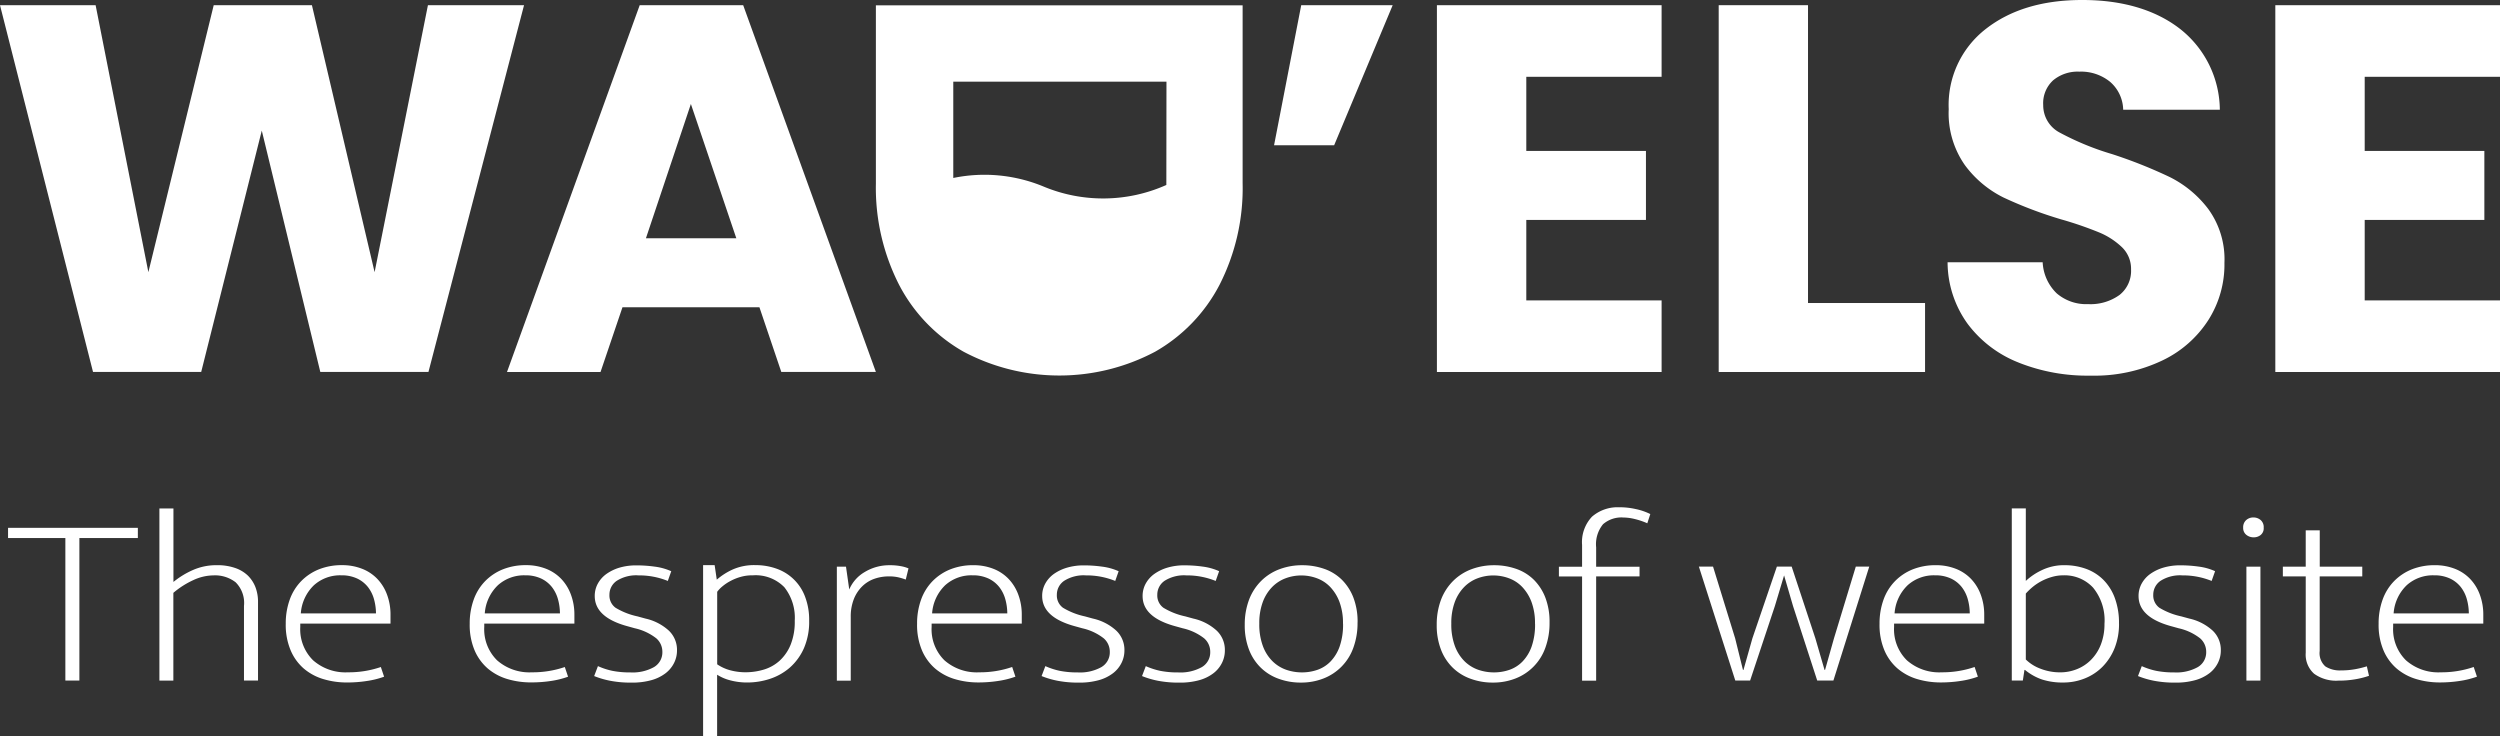
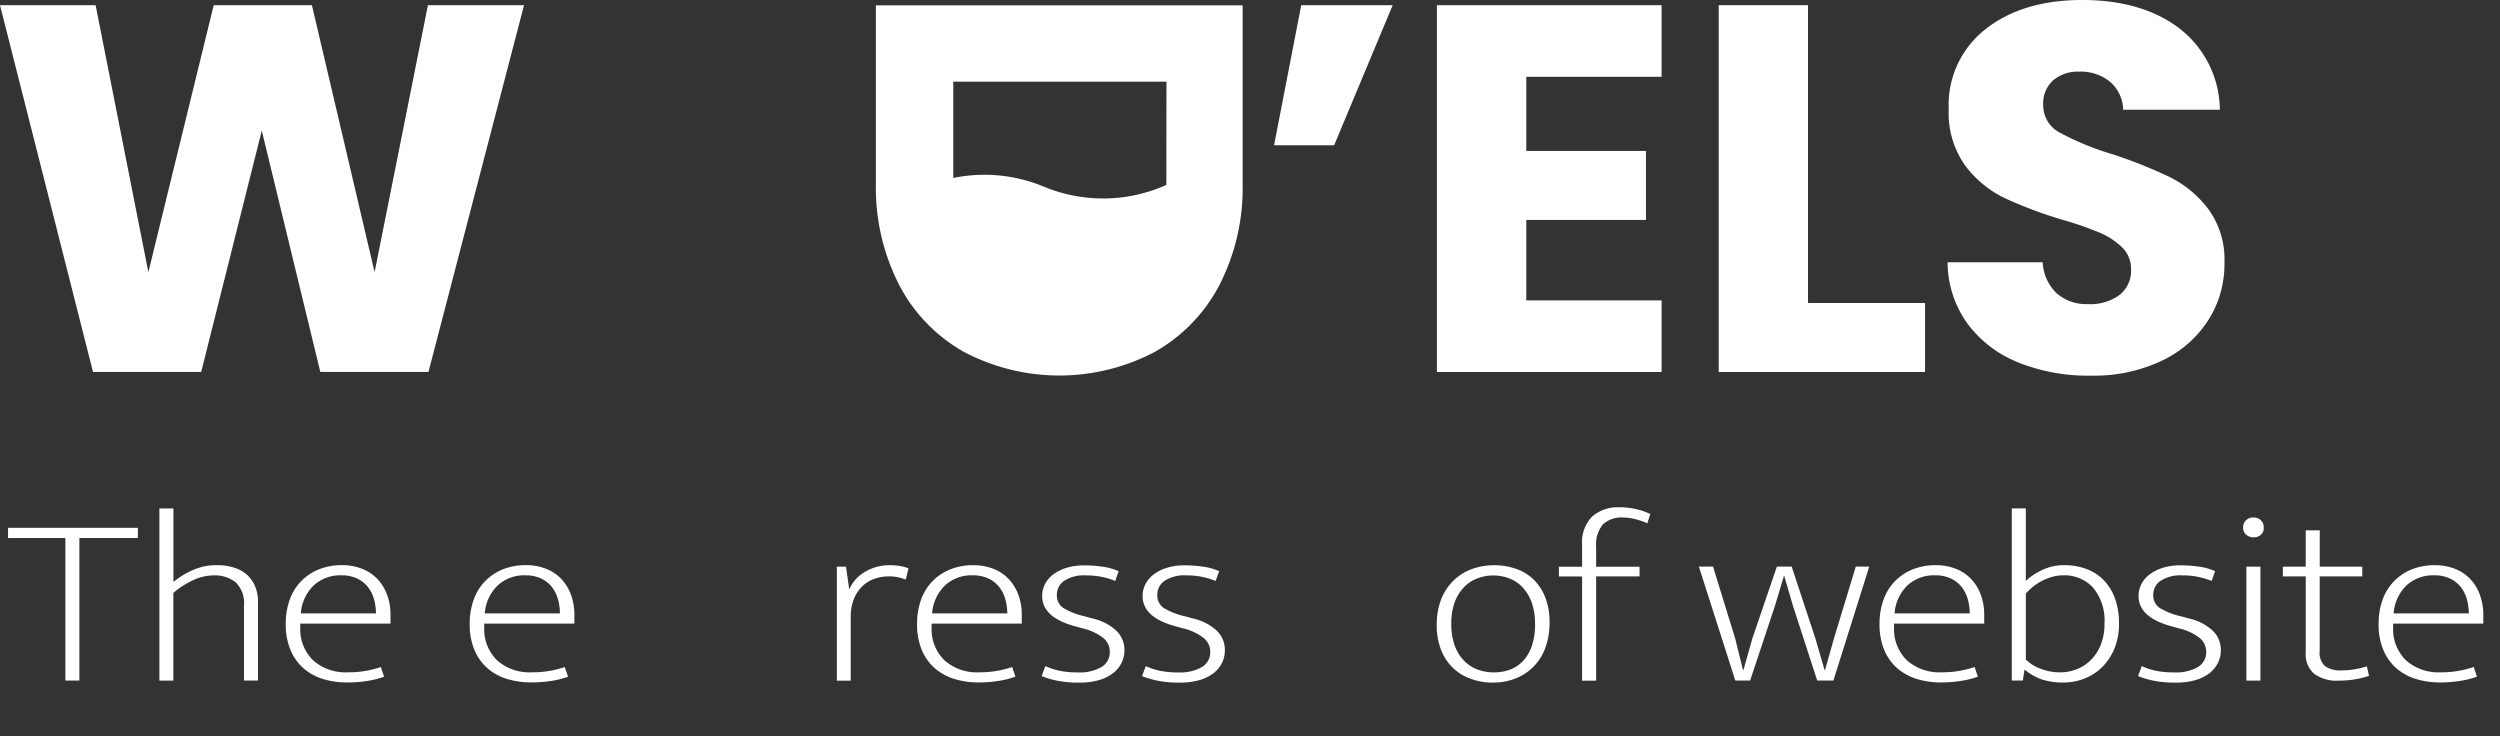
<svg xmlns="http://www.w3.org/2000/svg" id="LOGO_-_BLANC" data-name="LOGO - BLANC" width="260" height="76.574" viewBox="0 0 260 76.574">
  <rect x="0" y="0" width="260" height="76.574" fill="#333333" stroke="none" />
  <g id="Groupe_277" data-name="Groupe 277" transform="translate(0 0)">
    <path id="Tracé_190" data-name="Tracé 190" d="M54.5.8,44.559,38.942H33.312l-6.087-25.1-6.3,25.1H9.674L0,.8H9.944L15.43,28.565,22.226.8H32.44l6.519,27.765L44.505.8Z" transform="translate(0 -0.26)" fill="#fff" />
-     <path id="Tracé_191" data-name="Tracé 191" d="M104.3,32.213H90.061l-2.283,6.735H78.05L91.852.8h10.762l13.8,38.142h-9.836L104.3,32.206ZM101.9,25.039,97.175,11.075,92.5,25.039h9.4Z" transform="translate(-25.323 -0.26)" fill="#fff" />
    <path id="Tracé_192" data-name="Tracé 192" d="M134.837.82V19.364a22.217,22.217,0,0,0,2.391,10.478,17.009,17.009,0,0,0,6.735,7.005,21.274,21.274,0,0,0,19.909,0,17.058,17.058,0,0,0,6.715-6.978,22.122,22.122,0,0,0,2.391-10.545V.82H134.83Zm30.2,18.686a16.1,16.1,0,0,1-12.741.169,16.035,16.035,0,0,0-9.41-.9V8.758h22.172l-.013,10.748Z" transform="translate(-43.745 -0.266)" fill="#fff" />
    <path id="Tracé_193" data-name="Tracé 193" d="M198.964.8h9.512l-6.087,14.565H196.14L198.964.8Z" transform="translate(-63.637 -0.26)" fill="#fff" />
    <path id="Tracé_194" data-name="Tracé 194" d="M230.506,8.245v7.715h12.444v7.174H230.506V31.5h14.072v7.445H221.21V.8h23.367V8.245Z" transform="translate(-71.771 -0.26)" fill="#fff" />
    <path id="Tracé_195" data-name="Tracé 195" d="M273.879,31.774h12.173v7.174H264.59V.8h9.289V31.774Z" transform="translate(-85.846 -0.26)" fill="#fff" />
    <path id="Tracé_196" data-name="Tracé 196" d="M307.221,37.709a12.176,12.176,0,0,1-5.3-4.02,10.989,10.989,0,0,1-2.094-6.411h9.89a4.8,4.8,0,0,0,1.466,3.236,4.711,4.711,0,0,0,3.263,1.115,5.163,5.163,0,0,0,3.263-.953,3.182,3.182,0,0,0,1.2-2.635,3.121,3.121,0,0,0-.953-2.337,7.687,7.687,0,0,0-2.337-1.52,37.6,37.6,0,0,0-3.939-1.358,42.921,42.921,0,0,1-6.033-2.283,11.126,11.126,0,0,1-4.02-3.371,9.4,9.4,0,0,1-1.682-5.817A10,10,0,0,1,303.8,3.013Q307.663-.007,313.854,0c4.128,0,7.586,1.007,10.16,3.013a10.8,10.8,0,0,1,4.128,8.4H318.09a3.938,3.938,0,0,0-1.358-2.9,4.776,4.776,0,0,0-3.209-1.061,3.98,3.98,0,0,0-2.716.9,3.229,3.229,0,0,0-1.034,2.581A3.2,3.2,0,0,0,311.51,13.8a28.613,28.613,0,0,0,5.431,2.229,49.34,49.34,0,0,1,6.006,2.391,11.4,11.4,0,0,1,3.992,3.317,8.889,8.889,0,0,1,1.682,5.594,10.774,10.774,0,0,1-1.655,5.925,11.59,11.59,0,0,1-4.81,4.236,16.413,16.413,0,0,1-7.445,1.574,19.36,19.36,0,0,1-7.5-1.358Z" transform="translate(-97.279 0)" fill="#fff" />
-     <path id="Tracé_197" data-name="Tracé 197" d="M359.576,8.245v7.715h12.444v7.174H359.576V31.5h14.072v7.445H350.28V.8h23.367V8.245Z" transform="translate(-113.647 -0.26)" fill="#fff" />
  </g>
  <g id="Groupe_278" data-name="Groupe 278" transform="translate(0.838 52.754)">
    <path id="Tracé_198" data-name="Tracé 198" d="M14.738,81.26v1.061H8.658V97.142H7.2V82.321H1.24V81.26h13.5Z" transform="translate(-1.24 -79.119)" fill="#fff" />
    <path id="Tracé_199" data-name="Tracé 199" d="M26,96.182H24.54V78.28H26v7.641a8.743,8.743,0,0,1,2.047-1.25,6.021,6.021,0,0,1,2.466-.493,5.592,5.592,0,0,1,1.905.29,3.563,3.563,0,0,1,1.331.8,3.428,3.428,0,0,1,.784,1.209,4.261,4.261,0,0,1,.263,1.527v8.167H33.336V88.413a3.027,3.027,0,0,0-.871-2.459,3.487,3.487,0,0,0-2.3-.716,5.058,5.058,0,0,0-2.1.493,8.9,8.9,0,0,0-2.074,1.324v9.127Z" transform="translate(-8.8 -78.152)" fill="#fff" />
    <path id="Tracé_200" data-name="Tracé 200" d="M54.887,93.083H45.5v.351A4.524,4.524,0,0,0,46.834,96.9a5.089,5.089,0,0,0,3.628,1.25A10.3,10.3,0,0,0,53.88,97.6l.338,1.007a9.035,9.035,0,0,1-1.75.439,13.323,13.323,0,0,1-2.087.162,8.46,8.46,0,0,1-2.479-.351,5.633,5.633,0,0,1-2.033-1.094A5.182,5.182,0,0,1,44.5,95.867,6.8,6.8,0,0,1,43.99,93.1a7.275,7.275,0,0,1,.419-2.52,5.3,5.3,0,0,1,1.2-1.925,5.4,5.4,0,0,1,1.851-1.223,6.369,6.369,0,0,1,2.378-.426,5.643,5.643,0,0,1,2.06.365A4.4,4.4,0,0,1,53.5,88.422a4.724,4.724,0,0,1,1.02,1.642,5.913,5.913,0,0,1,.365,2.114v.905Zm-1.513-1.061a5.613,5.613,0,0,0-.2-1.452,3.641,3.641,0,0,0-.628-1.277,3.13,3.13,0,0,0-1.121-.892,3.786,3.786,0,0,0-1.669-.338A4.06,4.06,0,0,0,46.915,89.1a4.5,4.5,0,0,0-1.358,2.925Z" transform="translate(-15.11 -80.984)" fill="#fff" />
    <path id="Tracé_201" data-name="Tracé 201" d="M83.207,93.083H73.823v.351A4.524,4.524,0,0,0,75.154,96.9a5.089,5.089,0,0,0,3.628,1.25A10.3,10.3,0,0,0,82.2,97.6l.338,1.007a9.035,9.035,0,0,1-1.75.439A13.323,13.323,0,0,1,78.7,99.2a8.46,8.46,0,0,1-2.479-.351,5.632,5.632,0,0,1-2.033-1.094,5.181,5.181,0,0,1-1.371-1.892A6.8,6.8,0,0,1,72.31,93.1a7.275,7.275,0,0,1,.419-2.52,5.3,5.3,0,0,1,1.2-1.925,5.4,5.4,0,0,1,1.851-1.223,6.369,6.369,0,0,1,2.378-.426,5.643,5.643,0,0,1,2.06.365,4.4,4.4,0,0,1,1.594,1.047,4.724,4.724,0,0,1,1.02,1.642,5.913,5.913,0,0,1,.365,2.114v.905Zm-1.513-1.061a5.612,5.612,0,0,0-.2-1.452,3.641,3.641,0,0,0-.628-1.277,3.13,3.13,0,0,0-1.121-.892,3.786,3.786,0,0,0-1.669-.338A4.06,4.06,0,0,0,75.235,89.1a4.5,4.5,0,0,0-1.358,2.925Z" transform="translate(-24.298 -80.984)" fill="#fff" />
-     <path id="Tracé_202" data-name="Tracé 202" d="M99.138,88.661a7.931,7.931,0,0,0-3.053-.581,3.772,3.772,0,0,0-2.27.567,1.739,1.739,0,0,0-.757,1.452,1.575,1.575,0,0,0,.642,1.351,7.359,7.359,0,0,0,2.27.892l.838.23a5.3,5.3,0,0,1,2.439,1.263,2.757,2.757,0,0,1,.838,2.04,2.872,2.872,0,0,1-.311,1.324,3.087,3.087,0,0,1-.9,1.074,4.334,4.334,0,0,1-1.473.709,7.378,7.378,0,0,1-2.033.25,11.34,11.34,0,0,1-2.216-.189,9.05,9.05,0,0,1-1.682-.493l.392-1.034a7.344,7.344,0,0,0,1.513.493,9.244,9.244,0,0,0,1.851.162,4.567,4.567,0,0,0,2.466-.554,1.775,1.775,0,0,0,.871-1.588,1.851,1.851,0,0,0-.628-1.4,5.6,5.6,0,0,0-2.229-1.047l-.9-.25q-3.273-.932-3.276-3.1a2.64,2.64,0,0,1,.324-1.3,3.034,3.034,0,0,1,.9-1.007,4.615,4.615,0,0,1,1.371-.655A6.081,6.081,0,0,1,95.9,87.04a13.545,13.545,0,0,1,1.851.128,6.026,6.026,0,0,1,1.736.48l-.365,1.034Z" transform="translate(-30.515 -80.994)" fill="#fff" />
-     <path id="Tracé_203" data-name="Tracé 203" d="M112.834,99.207a6.828,6.828,0,0,1-1.736-.216,4.719,4.719,0,0,1-1.4-.594v6.4H108.24V87h1.2l.223,1.513a6.835,6.835,0,0,1,1.628-1.047A5.508,5.508,0,0,1,113.671,87a6.435,6.435,0,0,1,2.229.378,4.888,4.888,0,0,1,2.952,2.925,6.73,6.73,0,0,1,.419,2.473,6.911,6.911,0,0,1-.547,2.871,5.833,5.833,0,0,1-1.459,2.006,6.01,6.01,0,0,1-2.074,1.175,7.494,7.494,0,0,1-2.364.378Zm.534-11.147a4.409,4.409,0,0,0-1.216.162,5.058,5.058,0,0,0-1.047.419,4.622,4.622,0,0,0-.838.554,3.16,3.16,0,0,0-.561.581v7.539a4.383,4.383,0,0,0,1.385.628,6.1,6.1,0,0,0,1.554.2,6.664,6.664,0,0,0,1.905-.277,4.292,4.292,0,0,0,1.642-.919,4.619,4.619,0,0,0,1.148-1.662,6.387,6.387,0,0,0,.432-2.506,5.109,5.109,0,0,0-1.081-3.479,4.167,4.167,0,0,0-3.317-1.236Z" transform="translate(-35.956 -80.981)" fill="#fff" />
    <path id="Tracé_204" data-name="Tracé 204" d="M128.824,99.018V87.169h.952l.338,2.371a3.838,3.838,0,0,1,1.621-1.824,4.923,4.923,0,0,1,2.581-.7,6.049,6.049,0,0,1,1.175.1,3.583,3.583,0,0,1,.784.23l-.284,1.162a6.8,6.8,0,0,0-.757-.23,4.24,4.24,0,0,0-.98-.1,4.524,4.524,0,0,0-1.527.25,3.424,3.424,0,0,0-1.263.784,3.833,3.833,0,0,0-.871,1.324,4.942,4.942,0,0,0-.324,1.878v6.607H128.81Z" transform="translate(-42.63 -80.987)" fill="#fff" />
    <path id="Tracé_205" data-name="Tracé 205" d="M152.077,93.083h-9.383v.351a4.524,4.524,0,0,0,1.331,3.466,5.089,5.089,0,0,0,3.628,1.25,10.3,10.3,0,0,0,3.418-.554l.338,1.007a9.035,9.035,0,0,1-1.75.439,13.323,13.323,0,0,1-2.087.162,8.46,8.46,0,0,1-2.479-.351,5.634,5.634,0,0,1-2.033-1.094,5.182,5.182,0,0,1-1.371-1.892,6.8,6.8,0,0,1-.507-2.763,7.275,7.275,0,0,1,.419-2.52,5.3,5.3,0,0,1,1.2-1.925,5.4,5.4,0,0,1,1.851-1.223,6.369,6.369,0,0,1,2.378-.426,5.644,5.644,0,0,1,2.06.365,4.4,4.4,0,0,1,1.594,1.047,4.725,4.725,0,0,1,1.02,1.642,5.913,5.913,0,0,1,.365,2.114v.905Zm-1.513-1.061a5.615,5.615,0,0,0-.2-1.452,3.641,3.641,0,0,0-.628-1.277,3.13,3.13,0,0,0-1.121-.892,3.786,3.786,0,0,0-1.669-.338,4.06,4.06,0,0,0-2.844,1.034,4.5,4.5,0,0,0-1.358,2.925Z" transform="translate(-46.643 -80.984)" fill="#fff" />
    <path id="Tracé_206" data-name="Tracé 206" d="M168.018,88.661a7.931,7.931,0,0,0-3.053-.581,3.772,3.772,0,0,0-2.27.567,1.739,1.739,0,0,0-.757,1.452,1.575,1.575,0,0,0,.642,1.351,7.359,7.359,0,0,0,2.27.892l.838.23a5.3,5.3,0,0,1,2.439,1.263,2.757,2.757,0,0,1,.838,2.04,2.872,2.872,0,0,1-.311,1.324,3.087,3.087,0,0,1-.9,1.074,4.334,4.334,0,0,1-1.473.709,7.377,7.377,0,0,1-2.033.25,11.34,11.34,0,0,1-2.216-.189,9.05,9.05,0,0,1-1.682-.493l.392-1.034a7.345,7.345,0,0,0,1.513.493,9.245,9.245,0,0,0,1.851.162,4.566,4.566,0,0,0,2.466-.554,1.775,1.775,0,0,0,.872-1.588,1.851,1.851,0,0,0-.628-1.4,5.6,5.6,0,0,0-2.229-1.047l-.9-.25q-3.273-.932-3.276-3.1a2.64,2.64,0,0,1,.324-1.3,3.035,3.035,0,0,1,.9-1.007A4.615,4.615,0,0,1,163,87.276a6.081,6.081,0,0,1,1.777-.236,13.545,13.545,0,0,1,1.851.128,6.026,6.026,0,0,1,1.736.48L168,88.682Z" transform="translate(-52.863 -80.994)" fill="#fff" />
    <path id="Tracé_207" data-name="Tracé 207" d="M183.478,88.661a7.931,7.931,0,0,0-3.054-.581,3.772,3.772,0,0,0-2.27.567A1.739,1.739,0,0,0,177.4,90.1a1.575,1.575,0,0,0,.642,1.351,7.358,7.358,0,0,0,2.27.892l.838.23a5.3,5.3,0,0,1,2.439,1.263,2.757,2.757,0,0,1,.838,2.04,2.872,2.872,0,0,1-.311,1.324,3.087,3.087,0,0,1-.9,1.074,4.333,4.333,0,0,1-1.473.709,7.377,7.377,0,0,1-2.033.25,11.339,11.339,0,0,1-2.216-.189,9.049,9.049,0,0,1-1.682-.493l.392-1.034a7.345,7.345,0,0,0,1.513.493,9.245,9.245,0,0,0,1.851.162,4.567,4.567,0,0,0,2.466-.554,1.775,1.775,0,0,0,.871-1.588,1.851,1.851,0,0,0-.628-1.4,5.6,5.6,0,0,0-2.229-1.047l-.9-.25q-3.273-.932-3.276-3.1a2.641,2.641,0,0,1,.324-1.3,3.035,3.035,0,0,1,.9-1.007,4.617,4.617,0,0,1,1.371-.655,6.082,6.082,0,0,1,1.777-.236,13.545,13.545,0,0,1,1.851.128,6.026,6.026,0,0,1,1.736.48l-.365,1.034Z" transform="translate(-57.879 -80.994)" fill="#fff" />
-     <path id="Tracé_208" data-name="Tracé 208" d="M203.354,92.965a7.455,7.455,0,0,1-.446,2.662,5.345,5.345,0,0,1-3.114,3.175,6.346,6.346,0,0,1-2.324.419,6.584,6.584,0,0,1-2.31-.392A5.123,5.123,0,0,1,193.3,97.68a5.22,5.22,0,0,1-1.23-1.878,6.956,6.956,0,0,1-.446-2.581,7.282,7.282,0,0,1,.459-2.648,5.54,5.54,0,0,1,1.277-1.952,5.362,5.362,0,0,1,1.905-1.2,6.646,6.646,0,0,1,2.324-.405,6.883,6.883,0,0,1,2.3.378,4.9,4.9,0,0,1,1.838,1.135,5.317,5.317,0,0,1,1.2,1.865,6.989,6.989,0,0,1,.432,2.574Zm-1.513.128a6.269,6.269,0,0,0-.365-2.256,4.6,4.6,0,0,0-.966-1.561,3.652,3.652,0,0,0-1.385-.905,4.67,4.67,0,0,0-3.243,0,3.838,3.838,0,0,0-1.4.905,4.427,4.427,0,0,0-.98,1.561,6.268,6.268,0,0,0-.365,2.256,6.43,6.43,0,0,0,.378,2.344A4.306,4.306,0,0,0,194.511,97a3.837,3.837,0,0,0,1.412.885,5.046,5.046,0,0,0,1.642.277,4.922,4.922,0,0,0,1.608-.263,3.492,3.492,0,0,0,1.371-.871,4.3,4.3,0,0,0,.953-1.574,6.908,6.908,0,0,0,.351-2.358Z" transform="translate(-63.008 -80.987)" fill="#fff" />
    <path id="Tracé_209" data-name="Tracé 209" d="M232.914,92.965a7.456,7.456,0,0,1-.446,2.662,5.344,5.344,0,0,1-3.114,3.175,6.345,6.345,0,0,1-2.324.419,6.584,6.584,0,0,1-2.31-.392,5.124,5.124,0,0,1-1.865-1.148,5.219,5.219,0,0,1-1.229-1.878,6.955,6.955,0,0,1-.446-2.581,7.283,7.283,0,0,1,.459-2.648,5.54,5.54,0,0,1,1.277-1.952,5.362,5.362,0,0,1,1.905-1.2,6.646,6.646,0,0,1,2.324-.405,6.883,6.883,0,0,1,2.3.378,4.9,4.9,0,0,1,1.837,1.135,5.317,5.317,0,0,1,1.2,1.865,6.989,6.989,0,0,1,.432,2.574Zm-1.513.128a6.269,6.269,0,0,0-.365-2.256,4.6,4.6,0,0,0-.966-1.561,3.652,3.652,0,0,0-1.385-.905,4.67,4.67,0,0,0-3.243,0,3.839,3.839,0,0,0-1.4.905,4.429,4.429,0,0,0-.98,1.561,6.269,6.269,0,0,0-.365,2.256,6.43,6.43,0,0,0,.378,2.344A4.365,4.365,0,0,0,224.071,97a3.836,3.836,0,0,0,1.412.885,5.045,5.045,0,0,0,1.642.277,4.922,4.922,0,0,0,1.608-.263,3.493,3.493,0,0,0,1.371-.871,4.3,4.3,0,0,0,.952-1.574,6.907,6.907,0,0,0,.351-2.358Z" transform="translate(-72.599 -80.987)" fill="#fff" />
    <path id="Tracé_210" data-name="Tracé 210" d="M246.327,78.09a7.682,7.682,0,0,1,1.655.189,6.2,6.2,0,0,1,1.513.52l-.311.959a7.438,7.438,0,0,0-1.29-.439,5.187,5.187,0,0,0-1.2-.162,2.9,2.9,0,0,0-2.115.7,3.289,3.289,0,0,0-.716,2.4v2.02h4.513v1.007h-4.513V96.127H242.4V85.285H239.99V84.278H242.4v-2.27a3.851,3.851,0,0,1,1.034-2.939,4.051,4.051,0,0,1,2.885-.973Z" transform="translate(-78.702 -78.09)" fill="#fff" />
    <path id="Tracé_211" data-name="Tracé 211" d="M261.554,87.23h1.459l2.3,7.465.811,3.276h.054l.925-3.276,2.547-7.465h1.54l2.466,7.465.952,3.276h.054l.926-3.276,2.27-7.465h1.4l-3.729,11.849h-1.682l-2.52-7.762-.926-3.175-.953,3.175-2.581,7.762h-1.54L261.54,87.23Z" transform="translate(-85.694 -81.055)" fill="#fff" />
    <path id="Tracé_212" data-name="Tracé 212" d="M300.247,93.083h-9.384v.351a4.524,4.524,0,0,0,1.331,3.466,5.089,5.089,0,0,0,3.628,1.25,10.305,10.305,0,0,0,3.418-.554l.338,1.007a9.031,9.031,0,0,1-1.75.439,13.322,13.322,0,0,1-2.087.162,8.461,8.461,0,0,1-2.479-.351,5.633,5.633,0,0,1-2.033-1.094,5.183,5.183,0,0,1-1.371-1.892,6.8,6.8,0,0,1-.507-2.763,7.272,7.272,0,0,1,.419-2.52,5.3,5.3,0,0,1,1.2-1.925,5.4,5.4,0,0,1,1.851-1.223,6.369,6.369,0,0,1,2.378-.426,5.644,5.644,0,0,1,2.06.365,4.4,4.4,0,0,1,1.594,1.047,4.725,4.725,0,0,1,1.02,1.642,5.911,5.911,0,0,1,.365,2.114v.905Zm-1.513-1.061a5.613,5.613,0,0,0-.2-1.452,3.637,3.637,0,0,0-.628-1.277,3.129,3.129,0,0,0-1.121-.892,3.786,3.786,0,0,0-1.669-.338,4.06,4.06,0,0,0-2.844,1.034,4.5,4.5,0,0,0-1.358,2.925Z" transform="translate(-94.717 -80.984)" fill="#fff" />
    <path id="Tracé_213" data-name="Tracé 213" d="M320.863,90.248a6.786,6.786,0,0,1-.459,2.547,5.887,5.887,0,0,1-1.25,1.932,5.4,5.4,0,0,1-1.851,1.223,5.991,5.991,0,0,1-2.243.426,6.948,6.948,0,0,1-2.216-.318,5.766,5.766,0,0,1-1.763-.993h-.054l-.169,1.108H309.71V78.27h1.459v7.539a6.466,6.466,0,0,1,1.642-1.108,5.283,5.283,0,0,1,2.4-.527,6.5,6.5,0,0,1,2.216.378,4.931,4.931,0,0,1,1.8,1.135,5.254,5.254,0,0,1,1.2,1.905,7.455,7.455,0,0,1,.432,2.662Zm-1.513.027a5.357,5.357,0,0,0-1.189-3.77,4.04,4.04,0,0,0-3.094-1.277,4.233,4.233,0,0,0-1.162.162,5.625,5.625,0,0,0-1.081.426,5.469,5.469,0,0,0-.925.608,6.579,6.579,0,0,0-.73.7v6.857a4.322,4.322,0,0,0,1.527.959,5.573,5.573,0,0,0,2.033.378,4.606,4.606,0,0,0,1.75-.331,4.244,4.244,0,0,0,1.473-.973,4.623,4.623,0,0,0,1.02-1.588,5.811,5.811,0,0,0,.378-2.155Z" transform="translate(-101.322 -78.148)" fill="#fff" />
    <path id="Tracé_214" data-name="Tracé 214" d="M336.808,88.661a7.931,7.931,0,0,0-3.054-.581,3.772,3.772,0,0,0-2.27.567,1.739,1.739,0,0,0-.757,1.452,1.575,1.575,0,0,0,.642,1.351,7.358,7.358,0,0,0,2.27.892l.838.23a5.3,5.3,0,0,1,2.439,1.263,2.757,2.757,0,0,1,.838,2.04,2.872,2.872,0,0,1-.311,1.324,3.085,3.085,0,0,1-.9,1.074,4.334,4.334,0,0,1-1.473.709,7.377,7.377,0,0,1-2.033.25,11.338,11.338,0,0,1-2.216-.189,9.048,9.048,0,0,1-1.682-.493l.392-1.034a7.343,7.343,0,0,0,1.513.493,9.245,9.245,0,0,0,1.851.162,4.567,4.567,0,0,0,2.466-.554,1.776,1.776,0,0,0,.871-1.588,1.851,1.851,0,0,0-.628-1.4,5.6,5.6,0,0,0-2.229-1.047l-.9-.25q-3.273-.932-3.277-3.1a2.64,2.64,0,0,1,.324-1.3,3.035,3.035,0,0,1,.9-1.007,4.616,4.616,0,0,1,1.371-.655,6.08,6.08,0,0,1,1.777-.236,13.544,13.544,0,0,1,1.851.128,6.027,6.027,0,0,1,1.736.48l-.365,1.034Z" transform="translate(-107.626 -80.994)" fill="#fff" />
    <path id="Tracé_215" data-name="Tracé 215" d="M346.424,81.727a1.184,1.184,0,0,1-.77-.263.906.906,0,0,1-.324-.743.994.994,0,0,1,.311-.784,1.1,1.1,0,0,1,.757-.277,1.15,1.15,0,0,1,.743.263.964.964,0,0,1,.324.8.884.884,0,0,1-.311.757A1.113,1.113,0,0,1,346.424,81.727Zm-.757,14.9V84.781h1.459V96.63Z" transform="translate(-112.879 -78.599)" fill="#fff" />
    <path id="Tracé_216" data-name="Tracé 216" d="M359.7,86.43H355.27v7.762a1.845,1.845,0,0,0,.588,1.6,2.776,2.776,0,0,0,1.628.419A8.186,8.186,0,0,0,359,96.077a9.941,9.941,0,0,0,1.175-.291l.223.986a8.9,8.9,0,0,1-1.371.351,9.788,9.788,0,0,1-1.79.149,3.894,3.894,0,0,1-2.547-.716,2.66,2.66,0,0,1-.871-2.182V86.43H351.44V85.423h2.378V81.64h1.459v3.783H359.7V86.43Z" transform="translate(-114.861 -79.242)" fill="#fff" />
    <path id="Tracé_217" data-name="Tracé 217" d="M377.077,93.083h-9.383v.351a4.524,4.524,0,0,0,1.331,3.466,5.089,5.089,0,0,0,3.628,1.25,10.305,10.305,0,0,0,3.418-.554l.338,1.007a9.036,9.036,0,0,1-1.75.439,13.324,13.324,0,0,1-2.087.162,8.46,8.46,0,0,1-2.479-.351,5.633,5.633,0,0,1-2.033-1.094,5.181,5.181,0,0,1-1.371-1.892,6.8,6.8,0,0,1-.507-2.763,7.275,7.275,0,0,1,.419-2.52,5.3,5.3,0,0,1,1.2-1.925,5.4,5.4,0,0,1,1.851-1.223,6.369,6.369,0,0,1,2.378-.426,5.644,5.644,0,0,1,2.06.365,4.4,4.4,0,0,1,1.594,1.047,4.724,4.724,0,0,1,1.02,1.642,5.914,5.914,0,0,1,.365,2.114v.905Zm-1.513-1.061a5.611,5.611,0,0,0-.2-1.452,3.643,3.643,0,0,0-.628-1.277,3.13,3.13,0,0,0-1.122-.892,3.786,3.786,0,0,0-1.669-.338,4.06,4.06,0,0,0-2.844,1.034,4.5,4.5,0,0,0-1.358,2.925Z" transform="translate(-119.644 -80.984)" fill="#fff" />
  </g>
</svg>